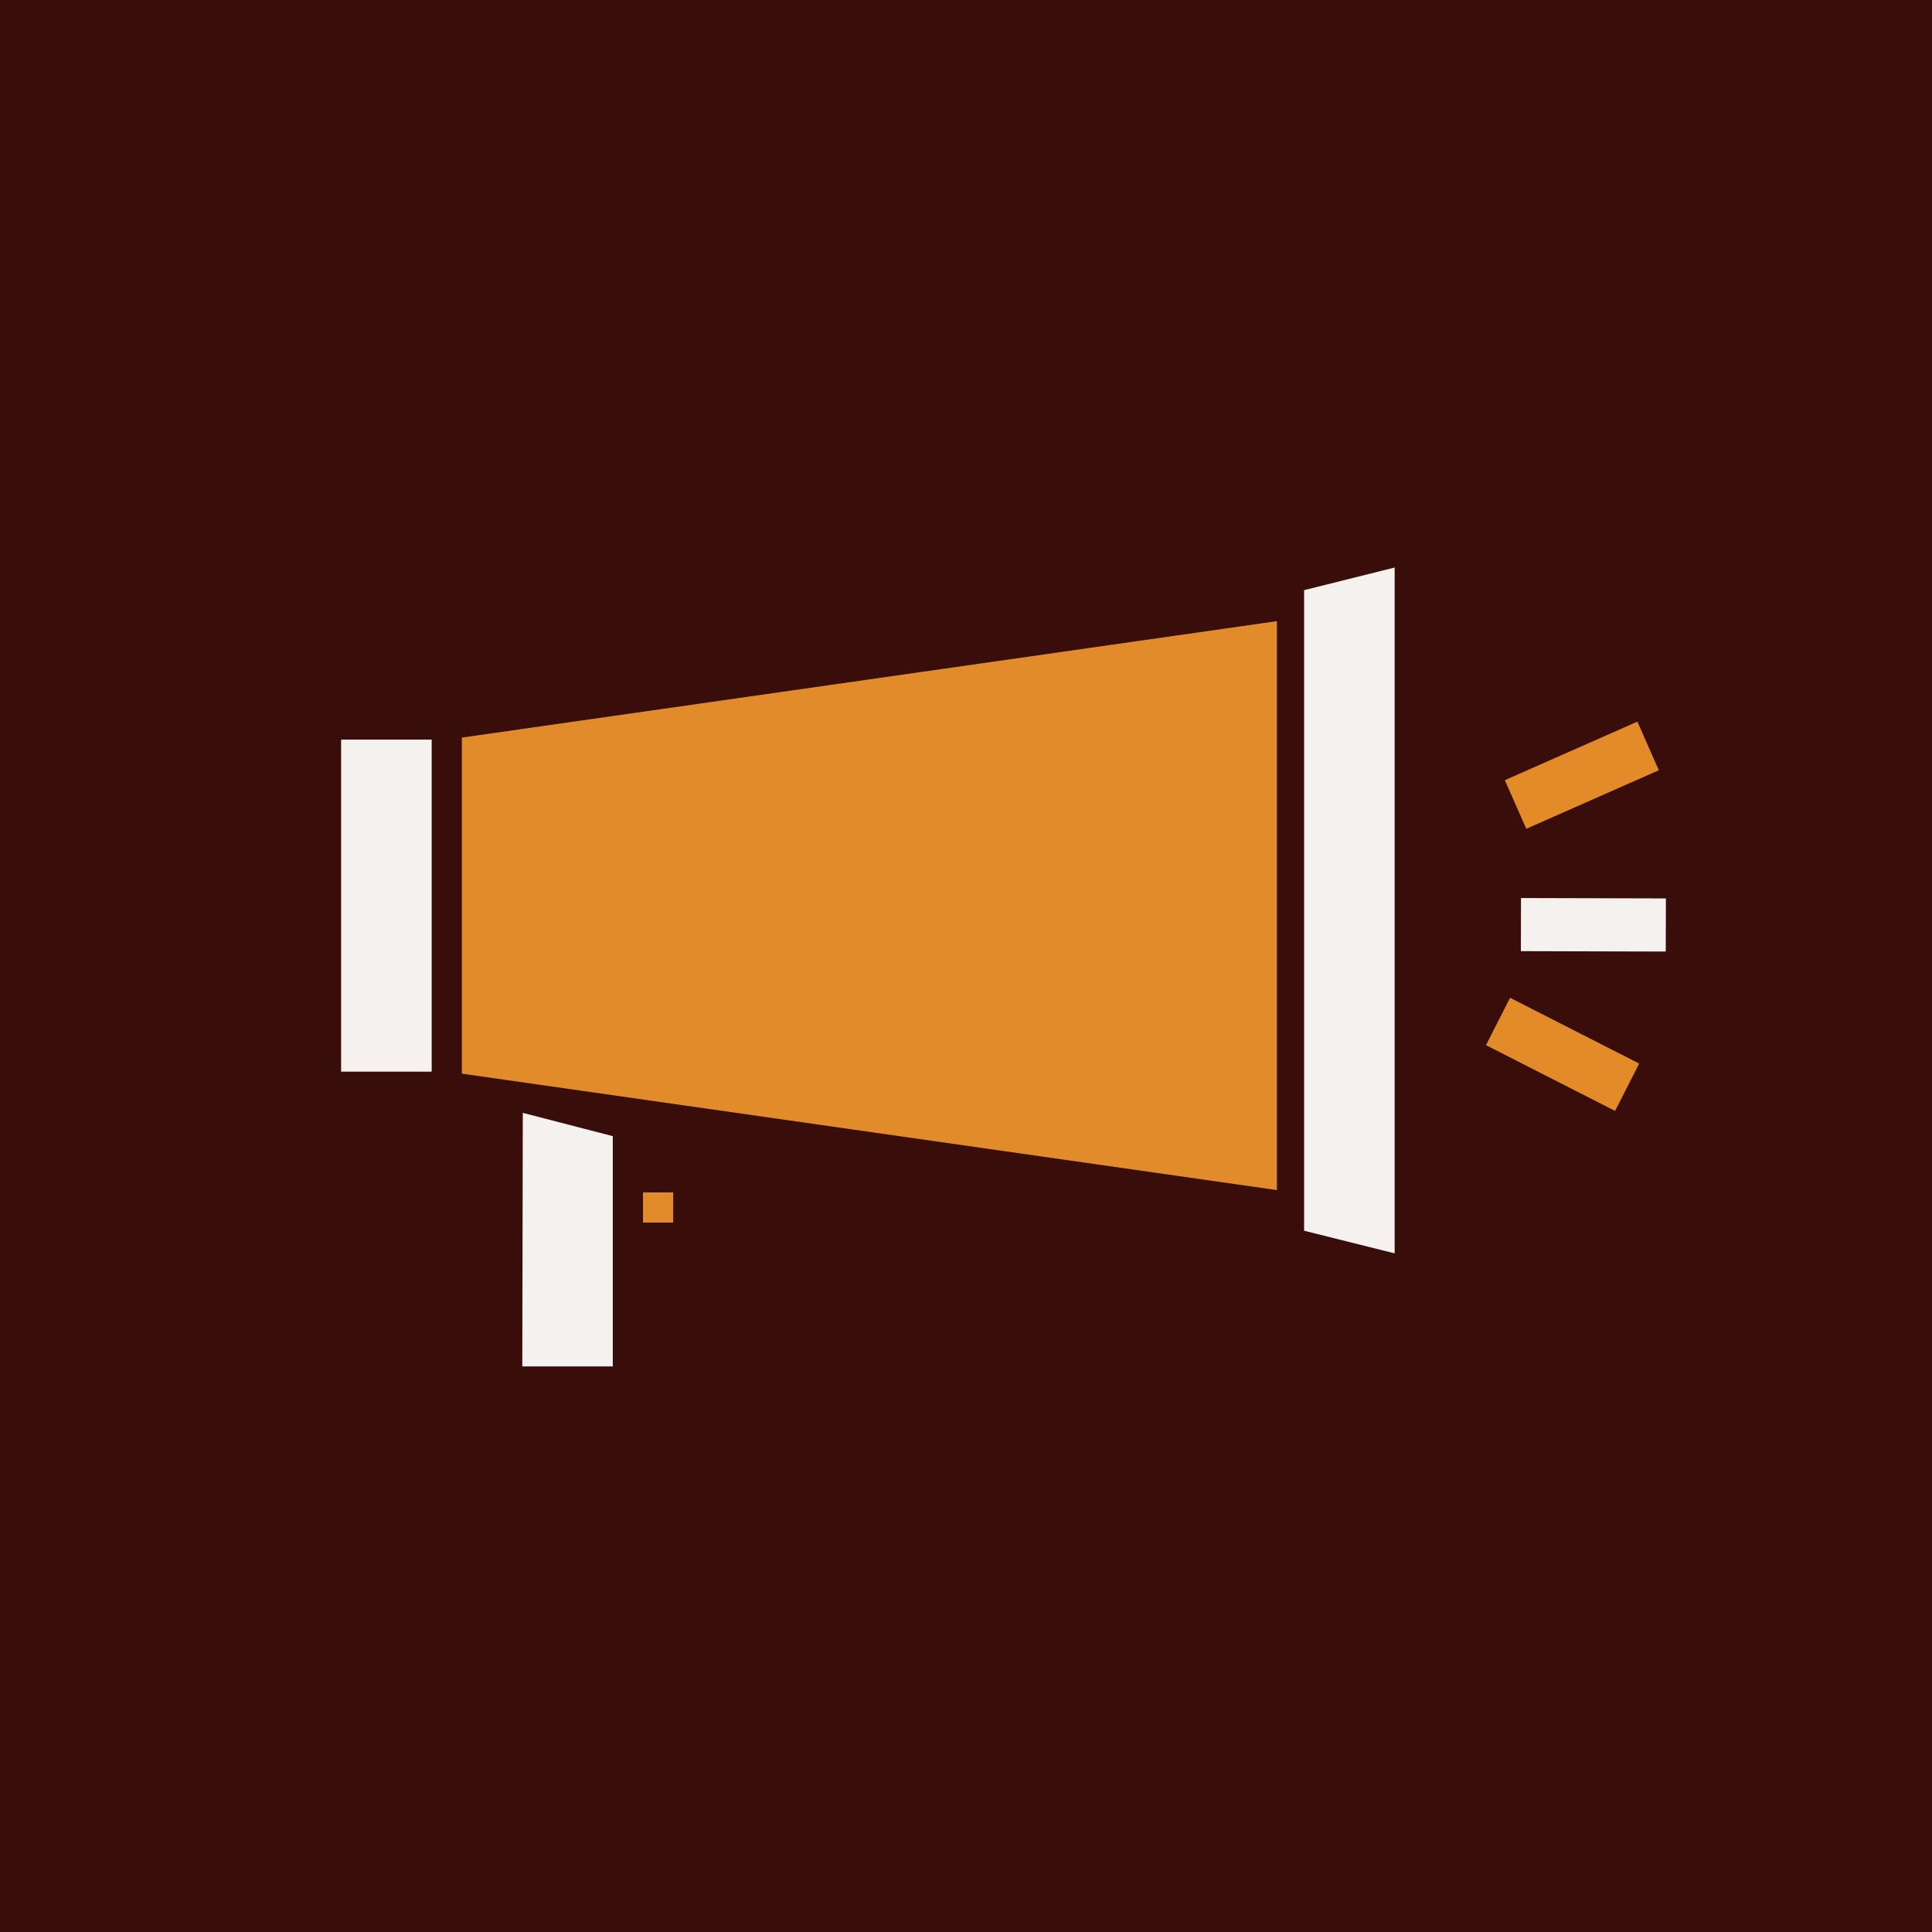
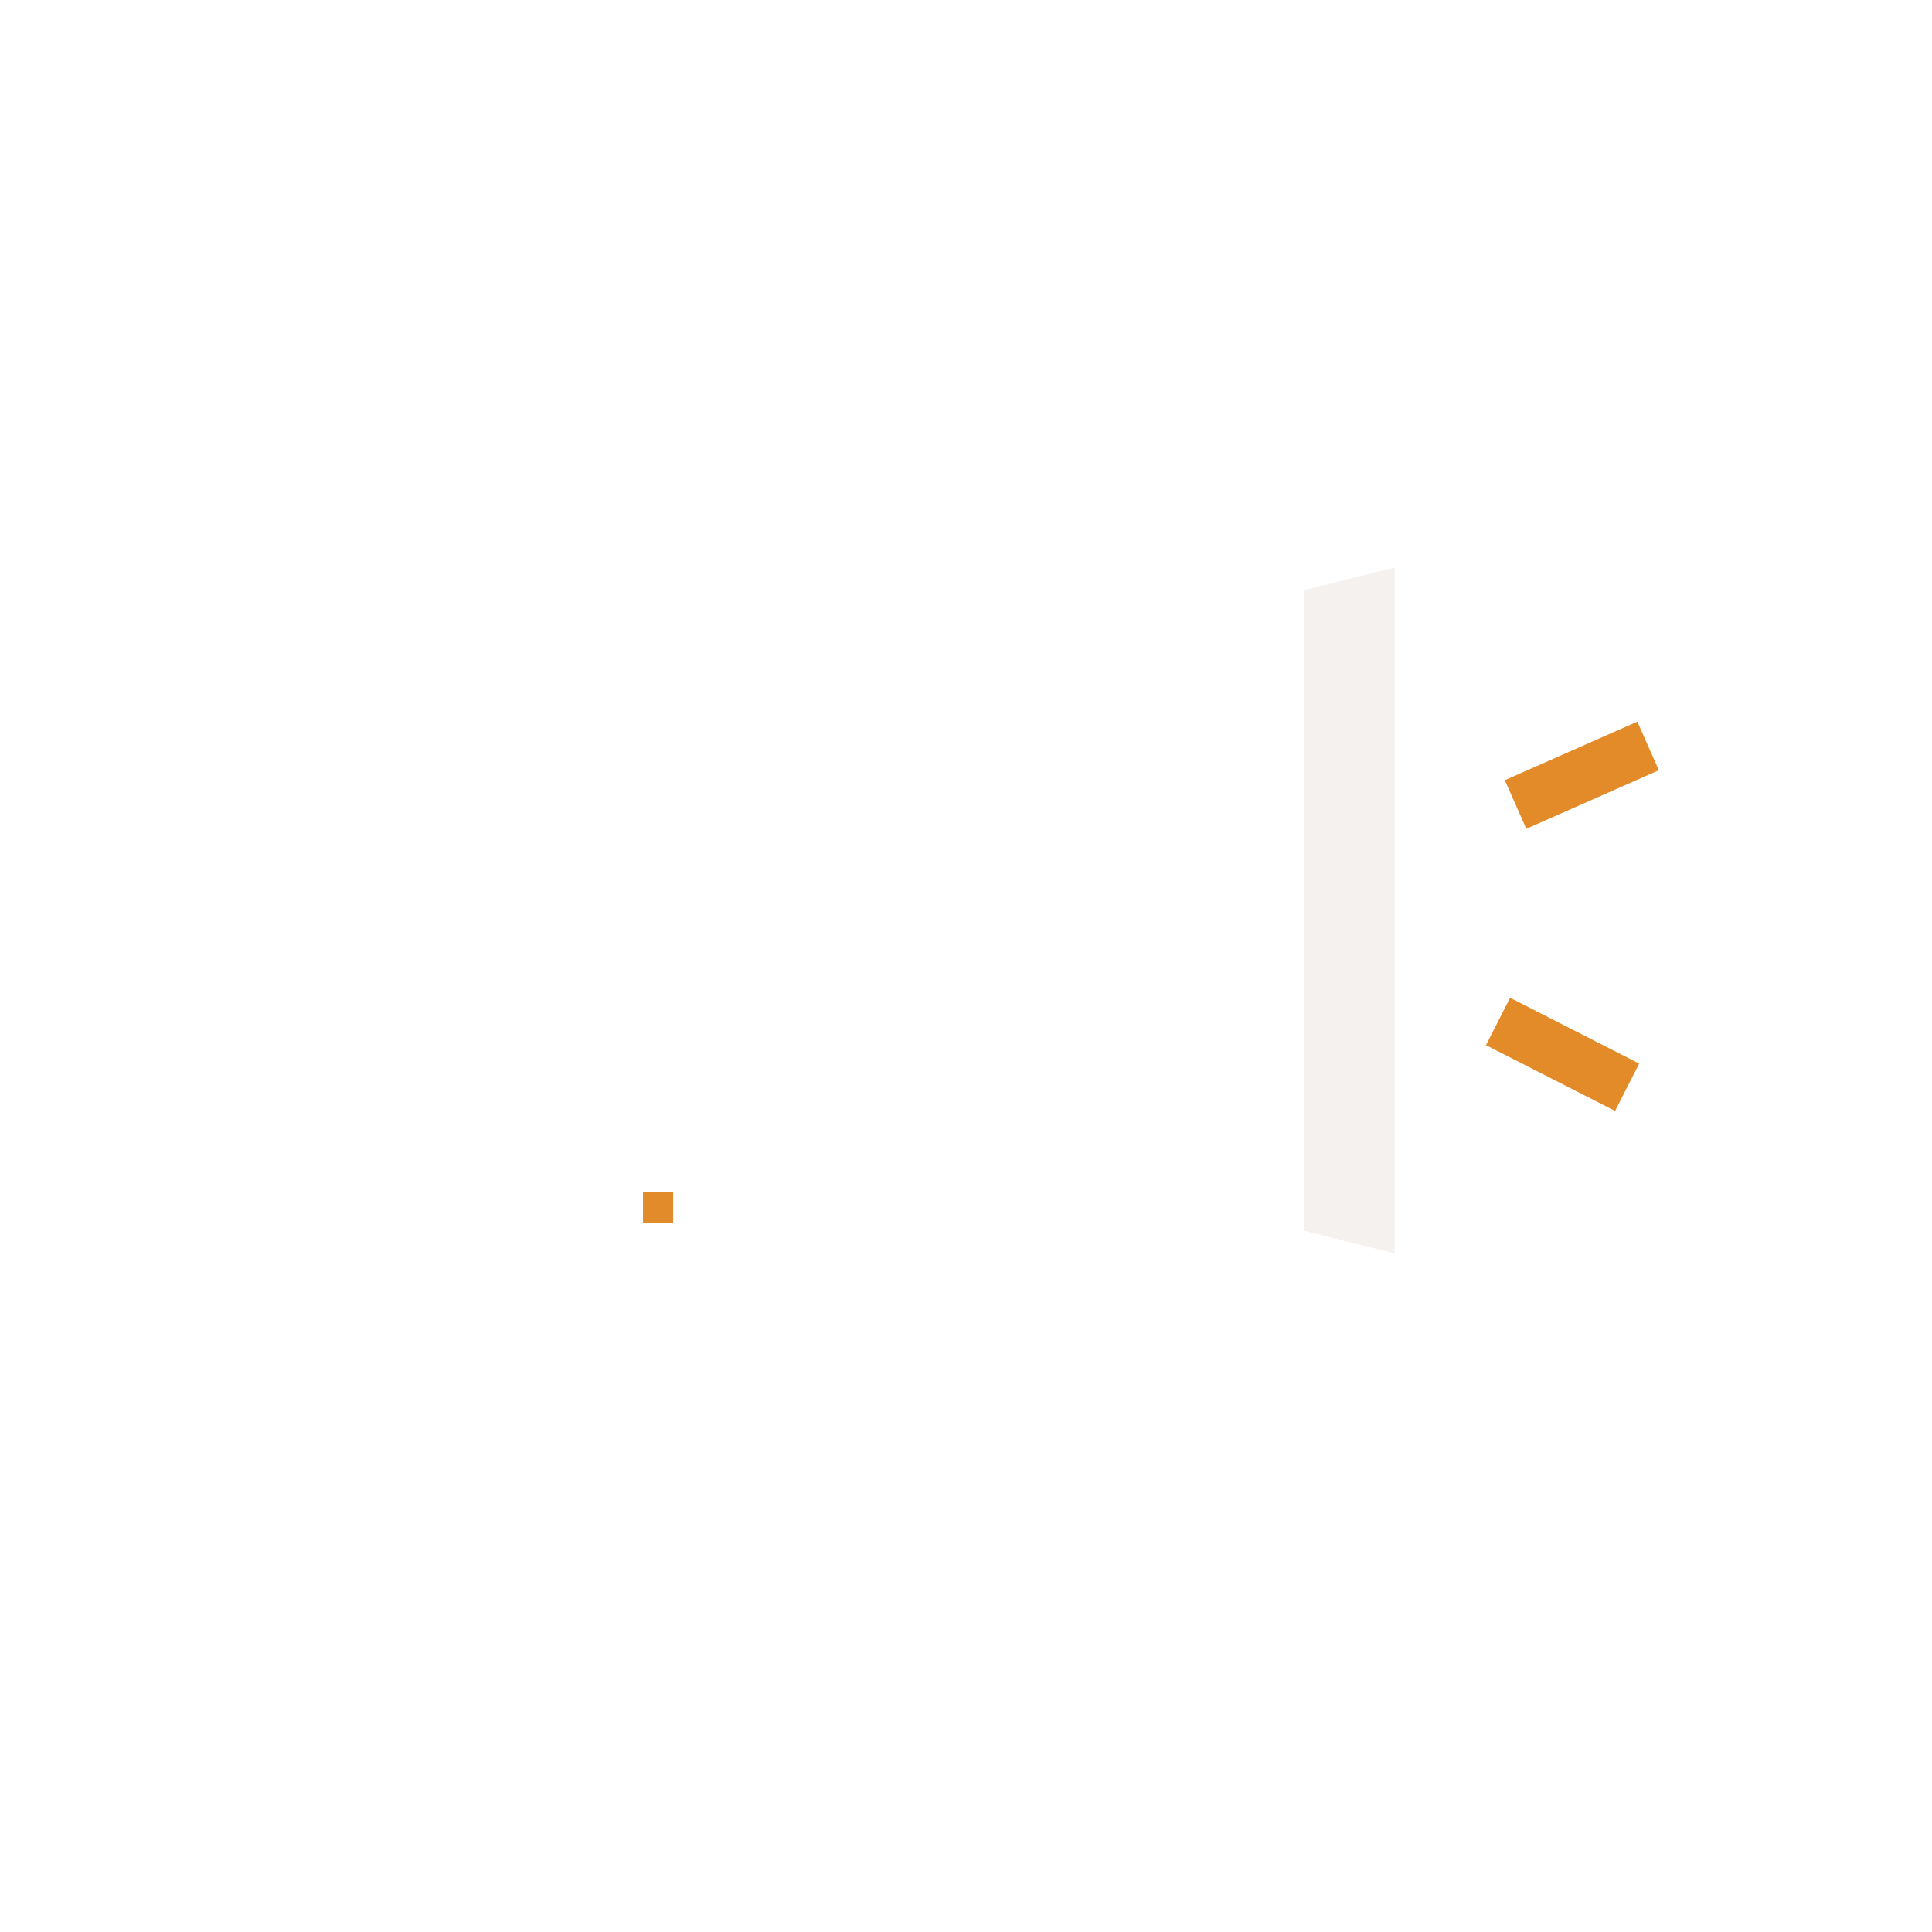
<svg xmlns="http://www.w3.org/2000/svg" width="160" height="160">
  <g fill="none" fill-rule="evenodd">
-     <path fill="#390E0A" d="M0 0H160V160H0z" />
    <g transform="translate(28 47)" fill-rule="nonzero">
      <path fill="#E18B2A" d="M25.25 51.75H27.75V54.25H25.25z" />
-       <path fill="#F4F1EF" d="M15.254 66.162L22.75 66.162 22.75 63.897 22.75 54.836 22.75 47.092 15.296 45.162z" />
-       <path d="M77.75 4.441v47.118l-52.5-7.5-5.008-.716-4.936-.705-2.499-.357-2.557-.365V14.084l67.5-9.643z" fill="#E18B2A" />
-       <path fill="#F4F1EF" d="M0.25 14.25H7.75V41.75H0.25z" />
      <path fill="#F4F1EF" d="M80 3.399L80 53.399 80 54.923 87.5 56.798 87.5 0 80 1.875z" />
      <g transform="translate(95 12)">
-         <path fill="#F4F1EF" transform="rotate(90.156 8.957 17.587)" d="M6.757 11.587H11.157V23.587H6.757z" />
        <path fill="#E38B28" transform="rotate(156.169 8 5.2)" d="M2 3H14V7.4H2z" />
        <path fill="#E38B28" transform="rotate(116.996 6.406 28.317)" d="M4.206 22.317H8.606V34.317H4.206z" />
      </g>
    </g>
  </g>
</svg>